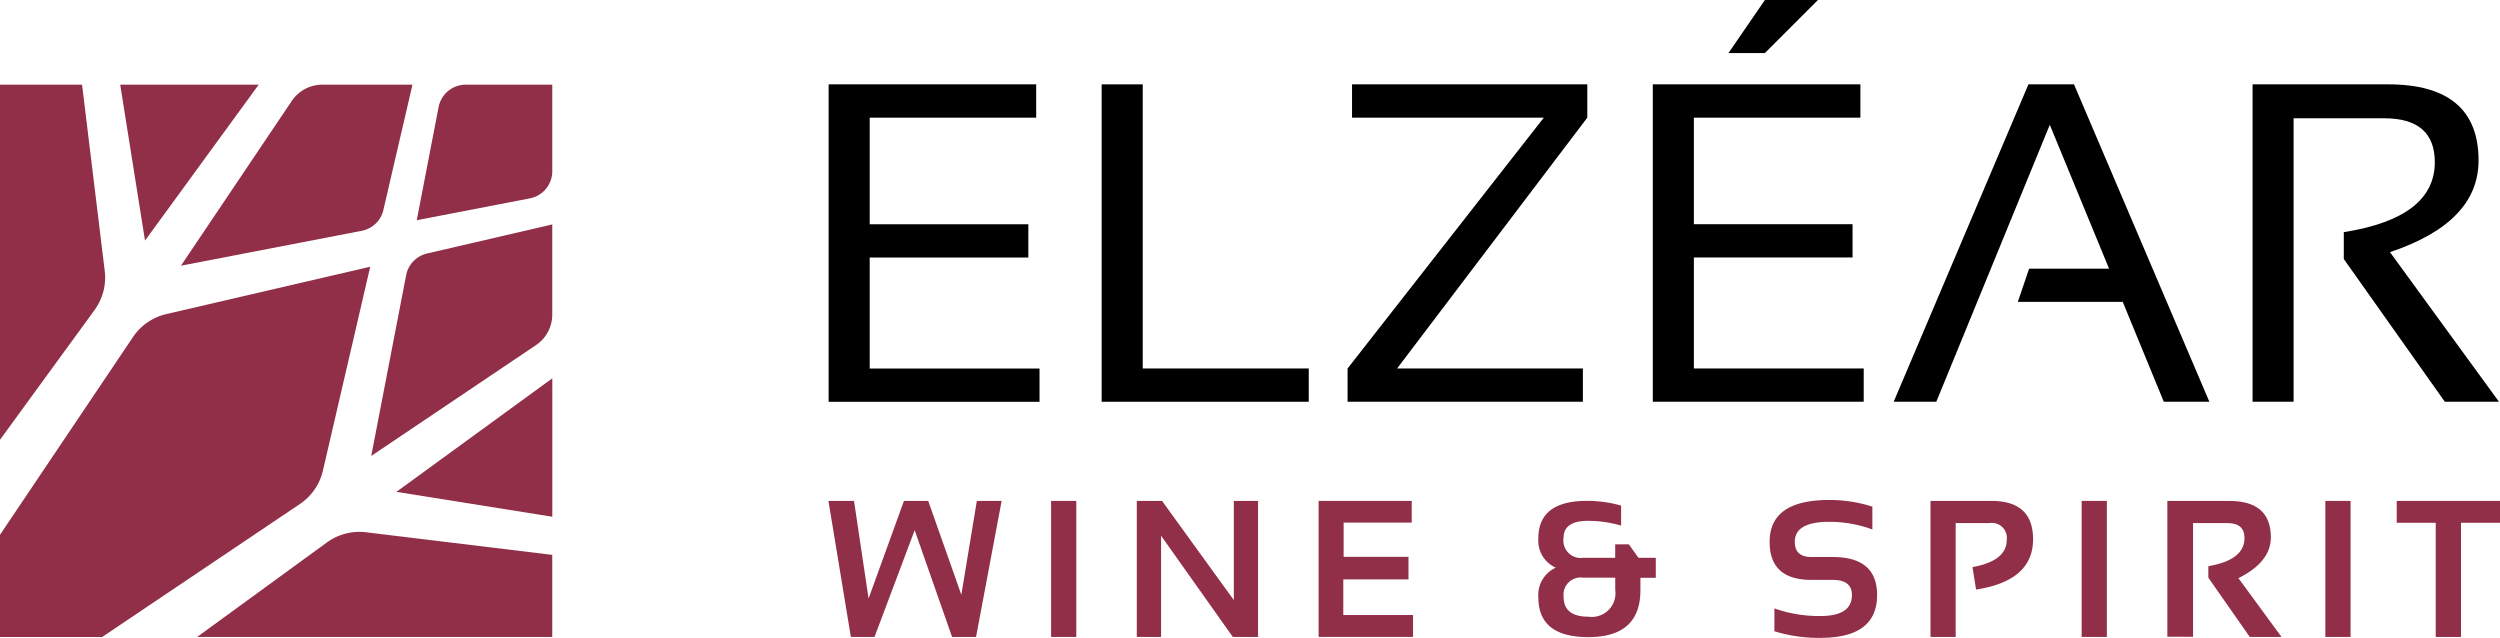
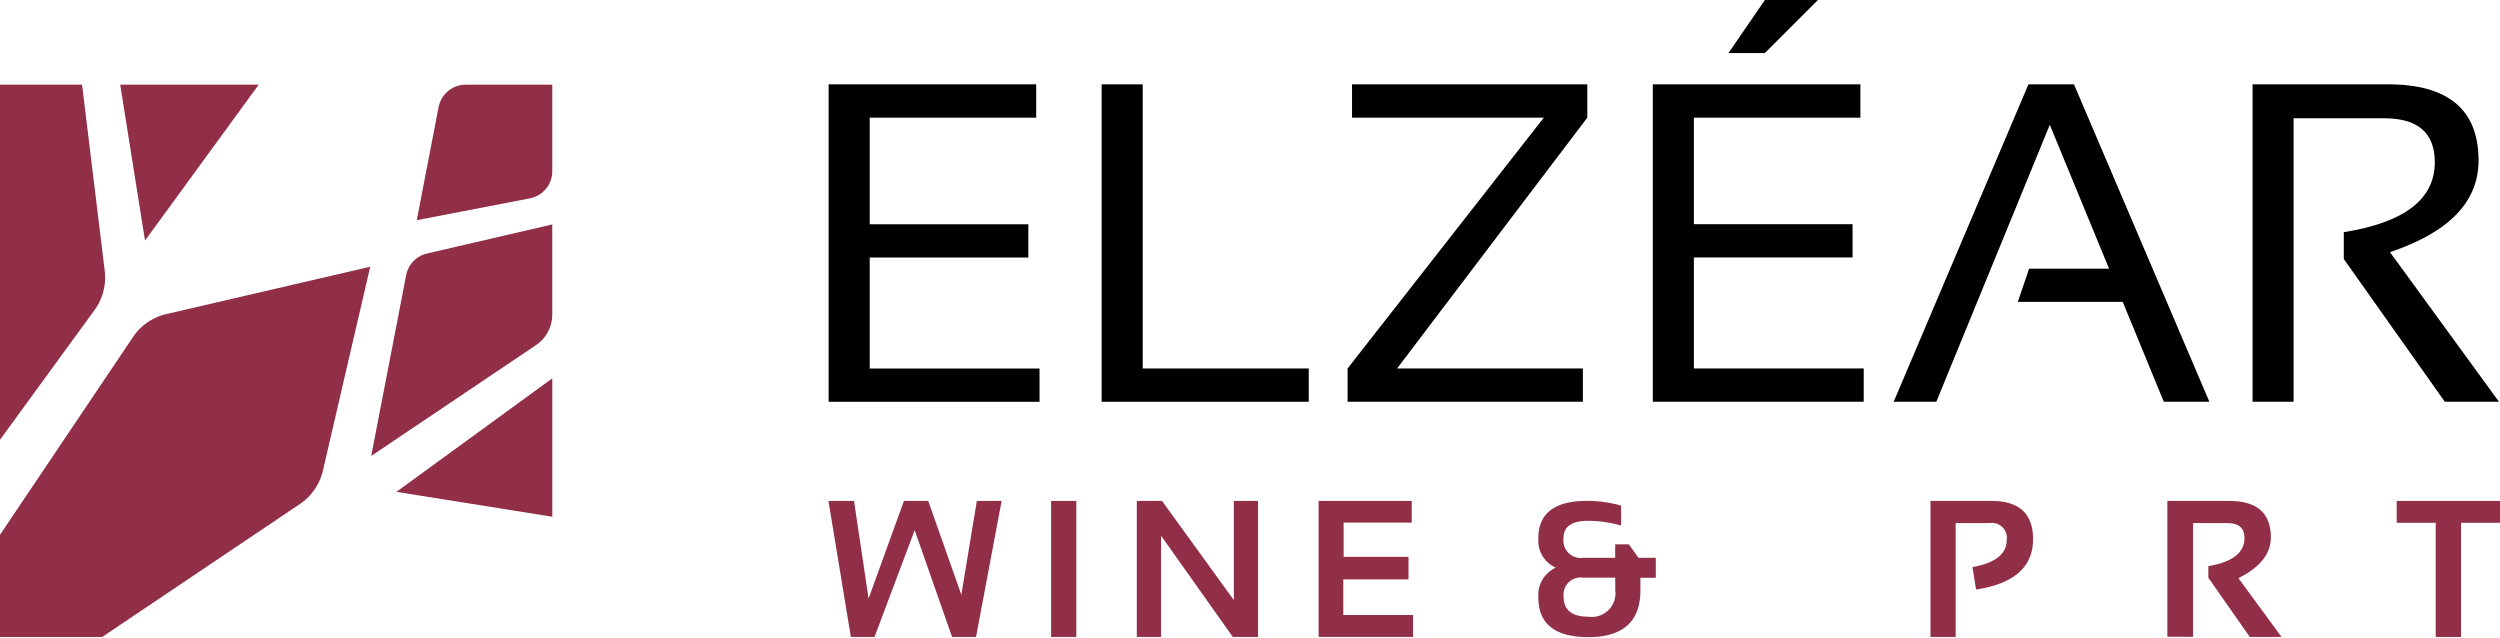
<svg xmlns="http://www.w3.org/2000/svg" id="Logo-Elzear" width="161.314" height="41.16" viewBox="0 0 161.314 41.16">
  <defs>
    <clipPath id="clip-path">
      <rect id="Rectangle_465" data-name="Rectangle 465" width="161.314" height="41.16" fill="none" />
    </clipPath>
  </defs>
  <path id="Tracé_1989" data-name="Tracé 1989" d="M73.407,6.109V8.257H62.664v6.88H72.9v2.148H62.664v7.161H73.622v2.148H60.014V6.109Z" transform="translate(-6.546 -0.666)" />
  <path id="Tracé_1990" data-name="Tracé 1990" d="M82.438,6.109V24.442H93.151V26.59H79.787V6.109Z" transform="translate(-8.703 -0.666)" />
  <path id="Tracé_1991" data-name="Tracé 1991" d="M113.068,6.109V8.257L100.794,24.442h11.988V26.59H97.6V24.442L110.262,8.257H97.887V6.109Z" transform="translate(-10.646 -0.666)" />
  <path id="Tracé_1992" data-name="Tracé 1992" d="M119.705,5.442V25.924h13.609V23.776H122.355V16.615h10.24V14.467h-10.24V7.591H133.1V5.442ZM126.938,0l-2.348,3.422h2.348L130.36,0Z" transform="translate(-13.057)" />
  <path id="Tracé_1993" data-name="Tracé 1993" d="M139.9,26.59h-2.75l8.695-20.481h2.94L157.52,26.59h-2.94l-2.65-6.445h-6.771L145.89,18h5.157l-3.824-9.281Z" transform="translate(-14.959 -0.666)" />
  <g id="Groupe_578" data-name="Groupe 578" transform="translate(0 0)">
    <g id="Groupe_577" data-name="Groupe 577" clip-path="url(#clip-path)">
      <path id="Tracé_1994" data-name="Tracé 1994" d="M163.144,26.59V6.109h8.737q5.844,0,5.844,4.913,0,4-5.715,5.915l7.032,9.653h-3.494L169.03,17.38V15.647q5.872-.931,5.872-4.512,0-2.836-3.265-2.836h-5.846V26.59Z" transform="translate(-17.795 -0.667)" />
      <path id="Tracé_1995" data-name="Tracé 1995" d="M60,36.278H61.65l.939,6.3,2.283-6.3h1.565l2.138,6.058,1-6.058h1.6l-1.651,8.777H67.977l-2.413-6.887-2.591,6.887H61.446Z" transform="translate(-6.544 -3.957)" fill="#912e48" />
      <rect id="Rectangle_462" data-name="Rectangle 462" width="1.627" height="8.777" transform="translate(67.823 32.321)" fill="#912e48" />
      <path id="Tracé_1996" data-name="Tracé 1996" d="M82.334,45.055V36.278h1.627l4.633,6.4v-6.4h1.563v8.777H88.529L83.9,38.524v6.531Z" transform="translate(-8.981 -3.957)" fill="#912e48" />
      <path id="Tracé_1997" data-name="Tracé 1997" d="M101.509,36.278v1.4H97.114v2.209H101.3v1.455H97.093v2.3h4.5v1.412H95.5V36.278Z" transform="translate(-10.416 -3.957)" fill="#912e48" />
      <path id="Tracé_1998" data-name="Tracé 1998" d="M111.413,38.7q0-2.424,3.131-2.424a7.994,7.994,0,0,1,2.21.306v1.288a7.73,7.73,0,0,0-2.13-.306q-1.584,0-1.584,1.1a1.127,1.127,0,0,0,.941,1.286,1.146,1.146,0,0,0,.317,0h2.075v-.871h.878l.624.871h1.117v1.289H118v.8q0,3.03-3.363,3.029-3.222,0-3.222-2.56a1.935,1.935,0,0,1,1.123-1.922,1.9,1.9,0,0,1-1.122-1.9m2.9,2.547a1.107,1.107,0,0,0-1.271,1.234q0,1.283,1.6,1.283a1.53,1.53,0,0,0,1.731-1.731v-.786Z" transform="translate(-12.151 -3.957)" fill="#912e48" />
-       <path id="Tracé_1999" data-name="Tracé 1999" d="M128.474,44.68V43.207a8.522,8.522,0,0,0,2.983.491q2.019,0,2.02-1.351,0-.98-1.24-.98h-1.376q-2.7,0-2.694-2.455,0-2.7,3.836-2.7a8.952,8.952,0,0,1,2.793.43v1.472A7.946,7.946,0,0,0,132,37.622q-2.21,0-2.21,1.289,0,.98,1.069.98h1.376q2.867,0,2.866,2.455,0,2.762-3.646,2.762a9.6,9.6,0,0,1-2.985-.429" transform="translate(-13.98 -3.95)" fill="#912e48" />
      <path id="Tracé_2000" data-name="Tracé 2000" d="M139.818,45.055V36.278h3.929q2.689,0,2.689,2.473,0,2.682-3.677,3.247l-.233-1.449q2.21-.4,2.21-1.75a.965.965,0,0,0-.82-1.092.938.938,0,0,0-.274,0h-2.2v7.347Z" transform="translate(-15.251 -3.957)" fill="#912e48" />
-       <rect id="Rectangle_463" data-name="Rectangle 463" width="1.626" height="8.777" transform="translate(134.32 32.321)" fill="#912e48" />
      <path id="Tracé_2001" data-name="Tracé 2001" d="M156.972,45.044V36.278h3.99q2.689,0,2.689,2.351,0,1.59-2.093,2.634l2.781,3.794h-2.049l-2.673-3.824V40.49q2.332-.4,2.332-1.811,0-.97-1.093-.969h-2.227v7.335Z" transform="translate(-17.122 -3.957)" fill="#912e48" />
-       <rect id="Rectangle_464" data-name="Rectangle 464" width="1.627" height="8.777" transform="translate(150.045 32.321)" fill="#912e48" />
      <path id="Tracé_2002" data-name="Tracé 2002" d="M180.249,36.278V37.69h-2.517v7.366H176.1V37.69h-2.517V36.278Z" transform="translate(-18.934 -3.957)" fill="#912e48" />
      <path id="Tracé_2003" data-name="Tracé 2003" d="M31.593,7.577l-1.409,7.3,7.3-1.409a1.782,1.782,0,0,0,1.444-1.749V6.133H33.342a1.782,1.782,0,0,0-1.749,1.444" transform="translate(-3.292 -0.669)" fill="#912e48" />
-       <path id="Tracé_2004" data-name="Tracé 2004" d="M26.168,14.215l1.877-8.082H22.228a2.375,2.375,0,0,0-1.972,1.05L13.106,17.813,24.77,15.562a1.783,1.783,0,0,0,1.4-1.346" transform="translate(-1.43 -0.669)" fill="#912e48" />
      <path id="Tracé_2005" data-name="Tracé 2005" d="M17.642,6.133H8.707l1.6,10.059Z" transform="translate(-0.95 -0.669)" fill="#912e48" />
      <path id="Tracé_2006" data-name="Tracé 2006" d="M26.887,31.193l10.631-7.151a2.375,2.375,0,0,0,1.05-1.972V16.254l-8.082,1.877a1.783,1.783,0,0,0-1.346,1.4Z" transform="translate(-2.933 -1.773)" fill="#912e48" />
-       <path id="Tracé_2007" data-name="Tracé 2007" d="M14.281,45.3H37.193V40.006L25.178,38.547a3.566,3.566,0,0,0-2.528.657Z" transform="translate(-1.558 -4.202)" fill="#912e48" />
      <path id="Tracé_2008" data-name="Tracé 2008" d="M5.295,6.133H0V29.045l6.1-8.369a3.566,3.566,0,0,0,.658-2.528Z" transform="translate(0 -0.669)" fill="#912e48" />
      <path id="Tracé_2009" data-name="Tracé 2009" d="M38.77,36.331V27.4L28.711,34.725Z" transform="translate(-3.132 -2.988)" fill="#912e48" />
      <path id="Tracé_2010" data-name="Tracé 2010" d="M23.889,19.317,10.733,22.372a3.565,3.565,0,0,0-2.151,1.482L0,36.615v6.593H6.593l12.761-8.582a3.564,3.564,0,0,0,1.482-2.151Z" transform="translate(0 -2.107)" fill="#912e48" />
    </g>
  </g>
</svg>